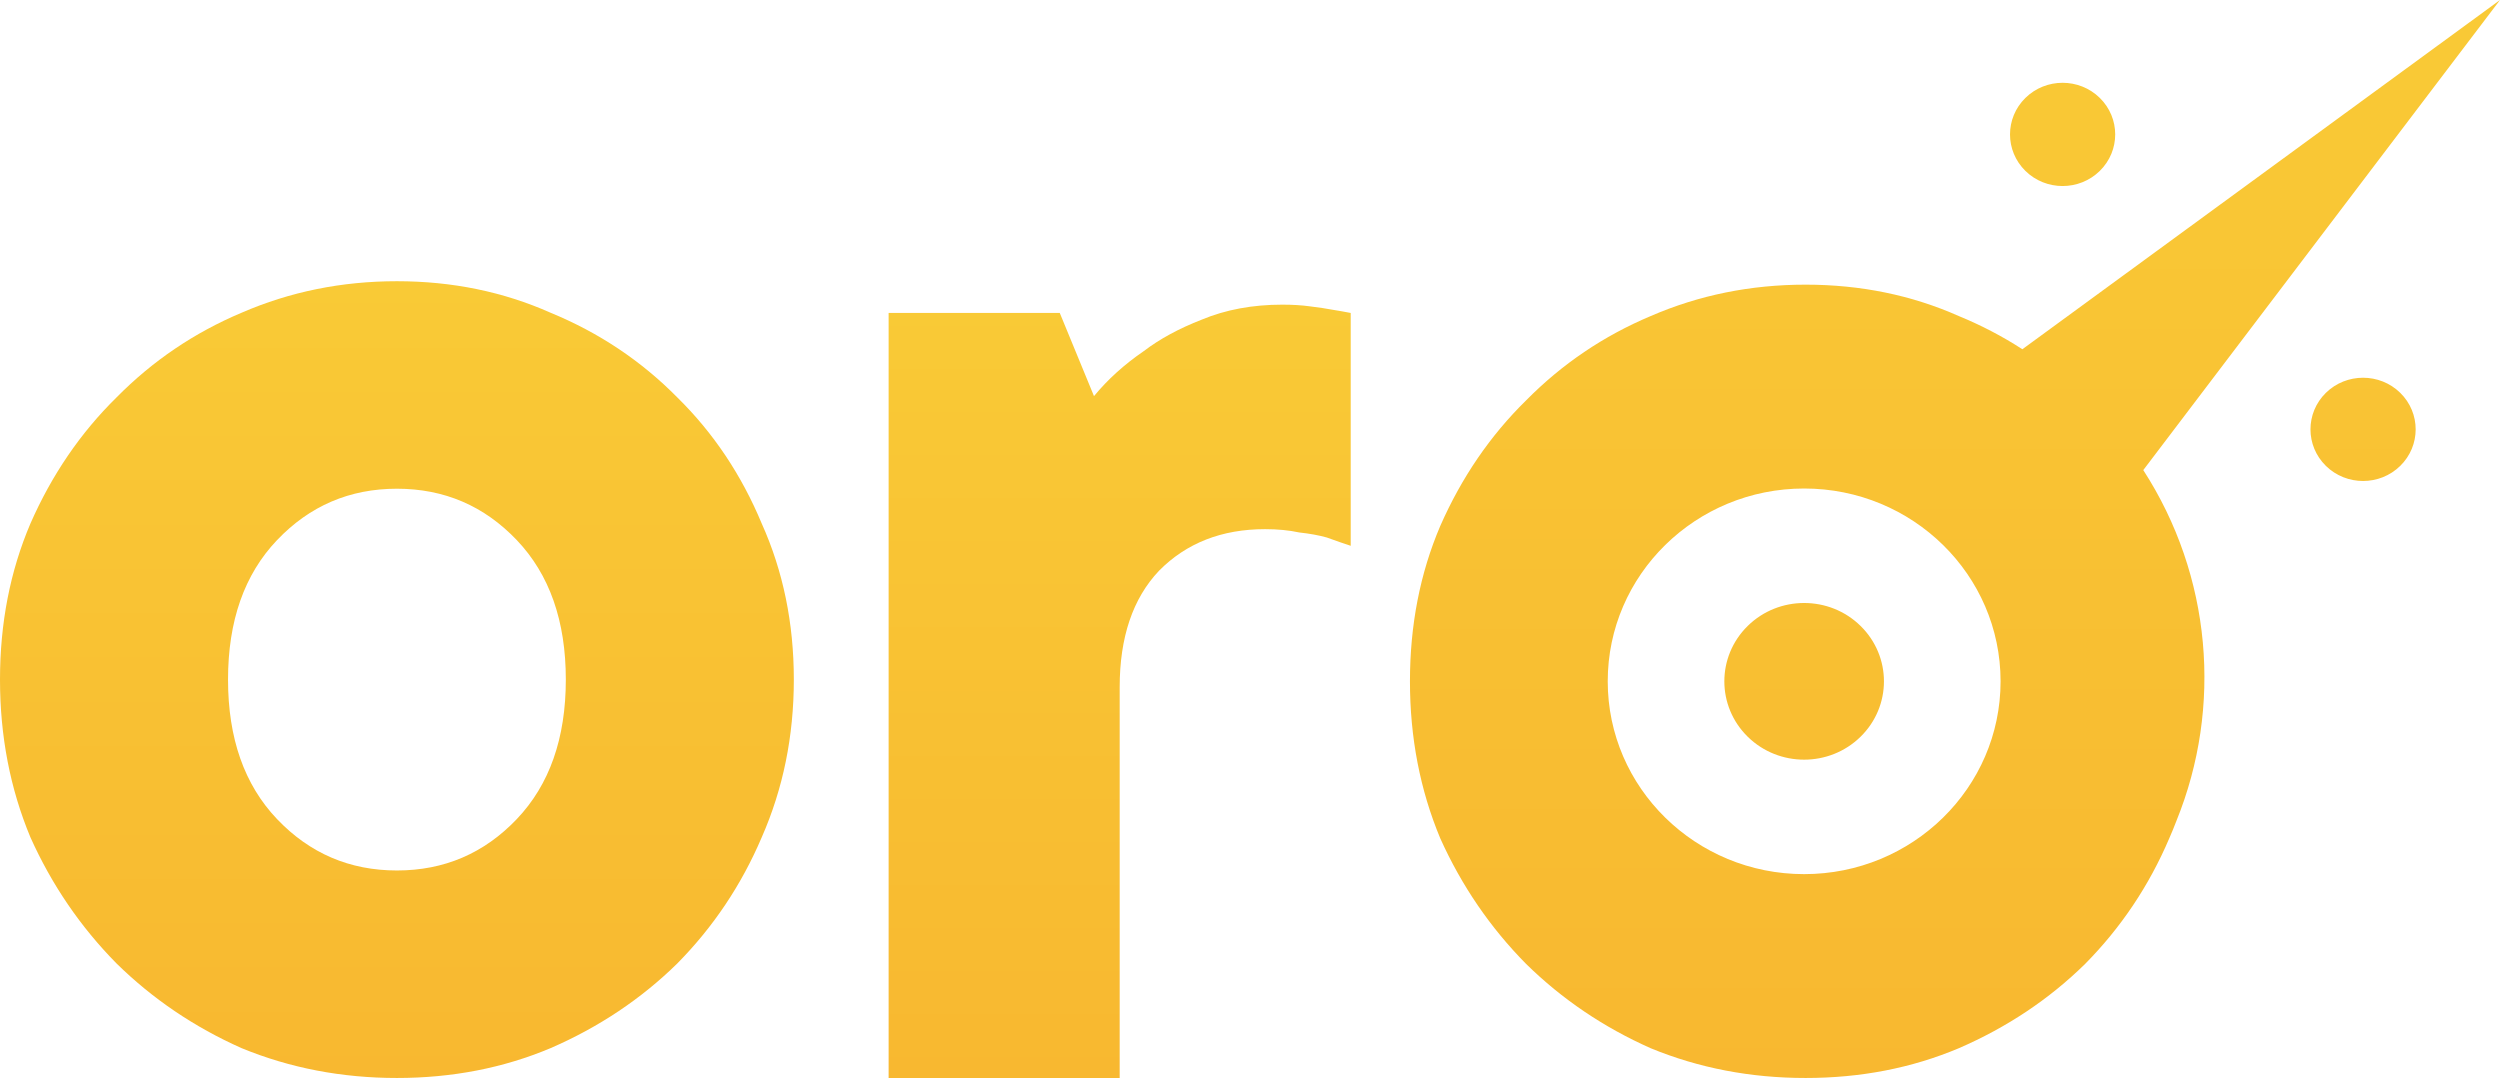
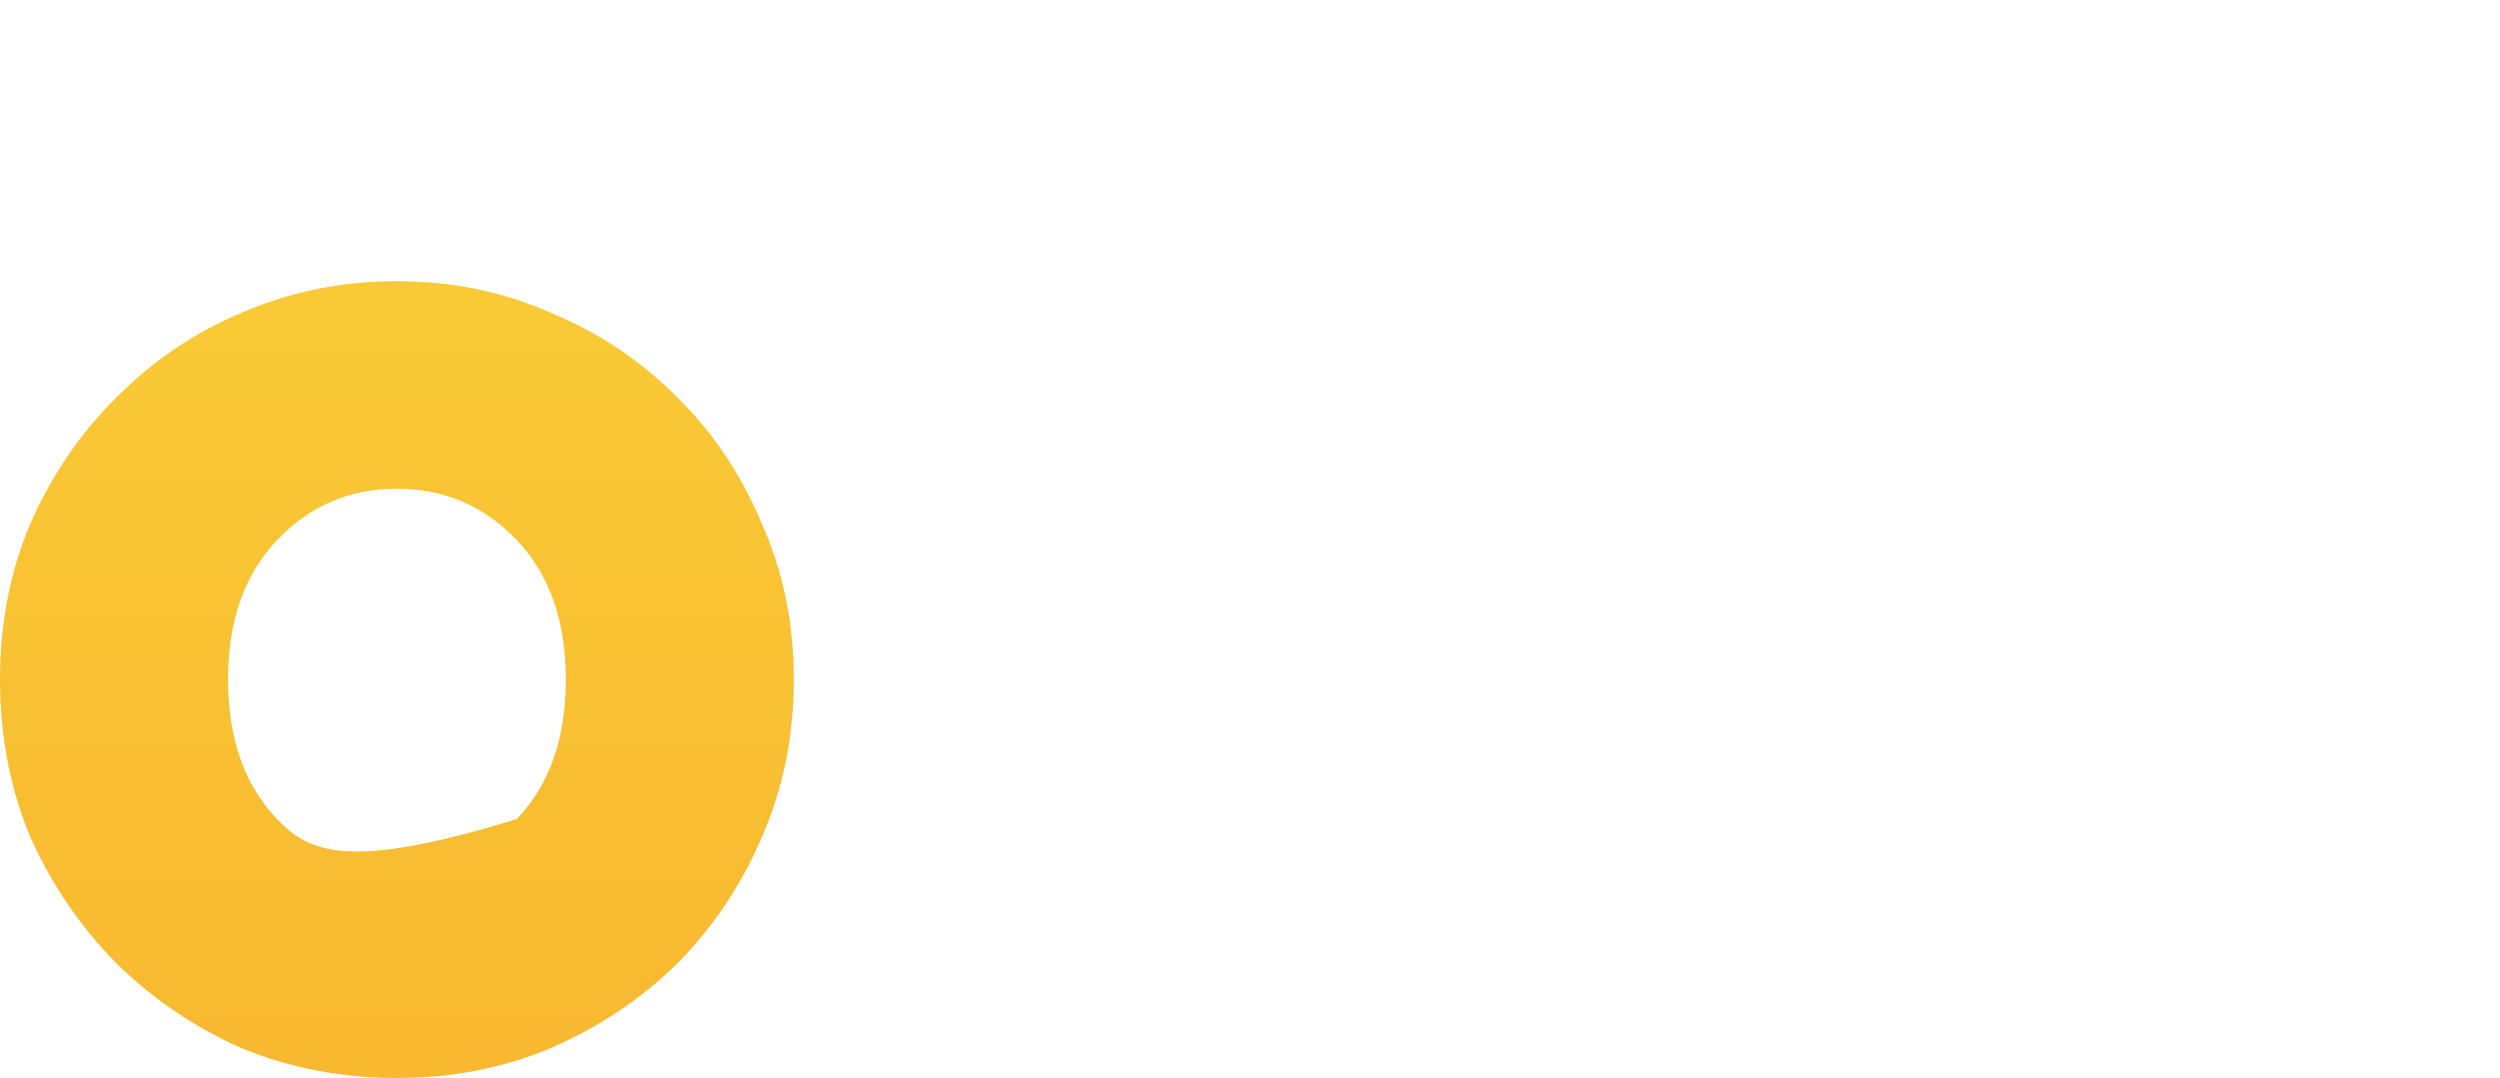
<svg xmlns="http://www.w3.org/2000/svg" width="109" height="47" viewBox="0 0 109 47" fill="none">
-   <path fill-rule="evenodd" clip-rule="evenodd" d="M1.326 22.828C0.442 24.902 0 27.17 0 29.631C0 32.091 0.442 34.383 1.326 36.506C2.258 38.581 3.51 40.414 5.081 42.007C6.652 43.55 8.469 44.781 10.531 45.698C12.642 46.566 14.9 47 17.306 47C19.711 47 21.945 46.566 24.007 45.698C26.118 44.781 27.959 43.55 29.53 42.007C31.101 40.414 32.328 38.581 33.212 36.506C34.145 34.383 34.611 32.091 34.611 29.631C34.611 27.17 34.145 24.902 33.212 22.828C32.328 20.705 31.101 18.871 29.53 17.327C27.959 15.735 26.118 14.505 24.007 13.636C21.945 12.72 19.711 12.261 17.306 12.261C14.9 12.261 12.642 12.72 10.531 13.636C8.469 14.505 6.652 15.735 5.081 17.327C3.51 18.871 2.258 20.705 1.326 22.828ZM22.534 23.551C23.958 25.047 24.67 27.073 24.67 29.63C24.67 32.188 23.958 34.214 22.534 35.71C21.11 37.206 19.368 37.953 17.306 37.953C15.244 37.953 13.501 37.206 12.077 35.71C10.653 34.214 9.942 32.188 9.942 29.63C9.942 27.073 10.653 25.047 12.077 23.551C13.501 22.055 15.244 21.308 17.306 21.308C19.368 21.308 21.11 22.055 22.534 23.551Z" fill="url(#paint0_linear_113_21457)" />
-   <path d="M55.906 13.283C56.354 13.283 56.752 13.307 57.1 13.355C57.498 13.403 57.822 13.452 58.07 13.5C58.369 13.548 58.642 13.597 58.891 13.645V23.797C58.593 23.7 58.244 23.579 57.846 23.434C57.498 23.337 57.1 23.265 56.652 23.216C56.205 23.12 55.707 23.071 55.16 23.071C53.27 23.071 51.728 23.676 50.534 24.884C49.389 26.093 48.818 27.785 48.818 29.96V47H38.744V13.645H46.206L47.698 17.271C48.295 16.546 49.016 15.893 49.862 15.313C50.559 14.781 51.404 14.322 52.399 13.935C53.444 13.5 54.613 13.283 55.906 13.283Z" fill="url(#paint1_linear_113_21457)" />
-   <path fill-rule="evenodd" clip-rule="evenodd" d="M94.893 35.788C94.795 36.045 94.691 36.299 94.58 36.551C93.699 38.617 92.476 40.443 90.91 42.028C89.344 43.565 87.509 44.79 85.404 45.703C83.349 46.568 81.122 47 78.724 47C76.326 47 74.075 46.568 71.971 45.703C69.915 44.79 68.105 43.565 66.539 42.028C64.973 40.443 63.725 38.617 62.795 36.551C61.914 34.438 61.474 32.156 61.474 29.706C61.474 27.256 61.914 24.998 62.795 22.932C63.725 20.818 64.973 18.993 66.539 17.456C68.105 15.87 69.915 14.645 71.971 13.78C74.075 12.868 76.326 12.411 78.724 12.411C81.122 12.411 83.349 12.868 85.404 13.78C86.386 14.184 87.31 14.666 88.175 15.227L109 0L93.447 20.496C96.426 25.104 96.909 30.821 94.893 35.788ZM88.308 7.452C89.204 8.331 90.655 8.331 91.551 7.452C92.447 6.573 92.447 5.148 91.551 4.269C90.655 3.39 89.204 3.39 88.308 4.269C87.413 5.148 87.413 6.573 88.308 7.452ZM104.651 20.312C103.756 21.191 102.304 21.191 101.408 20.312C100.513 19.433 100.513 18.008 101.408 17.128C102.304 16.25 103.756 16.25 104.651 17.128C105.547 18.008 105.547 19.433 104.651 20.312ZM87.225 29.705C87.225 34.348 83.39 38.112 78.661 38.112C73.931 38.112 70.097 34.348 70.097 29.705C70.097 25.062 73.931 21.299 78.661 21.299C83.39 21.299 87.225 25.062 87.225 29.705ZM81.121 32.121C79.762 33.455 77.559 33.455 76.2 32.121C74.842 30.787 74.842 28.625 76.2 27.291C77.559 25.957 79.762 25.957 81.121 27.291C82.48 28.625 82.48 30.787 81.121 32.121Z" fill="url(#paint2_linear_113_21457)" />
+   <path fill-rule="evenodd" clip-rule="evenodd" d="M1.326 22.828C0.442 24.902 0 27.17 0 29.631C0 32.091 0.442 34.383 1.326 36.506C2.258 38.581 3.51 40.414 5.081 42.007C6.652 43.55 8.469 44.781 10.531 45.698C12.642 46.566 14.9 47 17.306 47C19.711 47 21.945 46.566 24.007 45.698C26.118 44.781 27.959 43.55 29.53 42.007C31.101 40.414 32.328 38.581 33.212 36.506C34.145 34.383 34.611 32.091 34.611 29.631C34.611 27.17 34.145 24.902 33.212 22.828C32.328 20.705 31.101 18.871 29.53 17.327C27.959 15.735 26.118 14.505 24.007 13.636C21.945 12.72 19.711 12.261 17.306 12.261C14.9 12.261 12.642 12.72 10.531 13.636C8.469 14.505 6.652 15.735 5.081 17.327C3.51 18.871 2.258 20.705 1.326 22.828ZM22.534 23.551C23.958 25.047 24.67 27.073 24.67 29.63C24.67 32.188 23.958 34.214 22.534 35.71C15.244 37.953 13.501 37.206 12.077 35.71C10.653 34.214 9.942 32.188 9.942 29.63C9.942 27.073 10.653 25.047 12.077 23.551C13.501 22.055 15.244 21.308 17.306 21.308C19.368 21.308 21.11 22.055 22.534 23.551Z" fill="url(#paint0_linear_113_21457)" />
  <defs>
    <linearGradient id="paint0_linear_113_21457" x1="17.306" y1="12.261" x2="17.306" y2="47" gradientUnits="userSpaceOnUse">
      <stop stop-color="#F9CA36" />
      <stop offset="1" stop-color="#F8B830" />
    </linearGradient>
    <linearGradient id="paint1_linear_113_21457" x1="48.818" y1="13.283" x2="48.818" y2="47" gradientUnits="userSpaceOnUse">
      <stop stop-color="#F9CA36" />
      <stop offset="1" stop-color="#F8B830" />
    </linearGradient>
    <linearGradient id="paint2_linear_113_21457" x1="85.237" y1="0" x2="85.237" y2="47" gradientUnits="userSpaceOnUse">
      <stop stop-color="#F9CA36" />
      <stop offset="1" stop-color="#F8B830" />
    </linearGradient>
  </defs>
</svg>